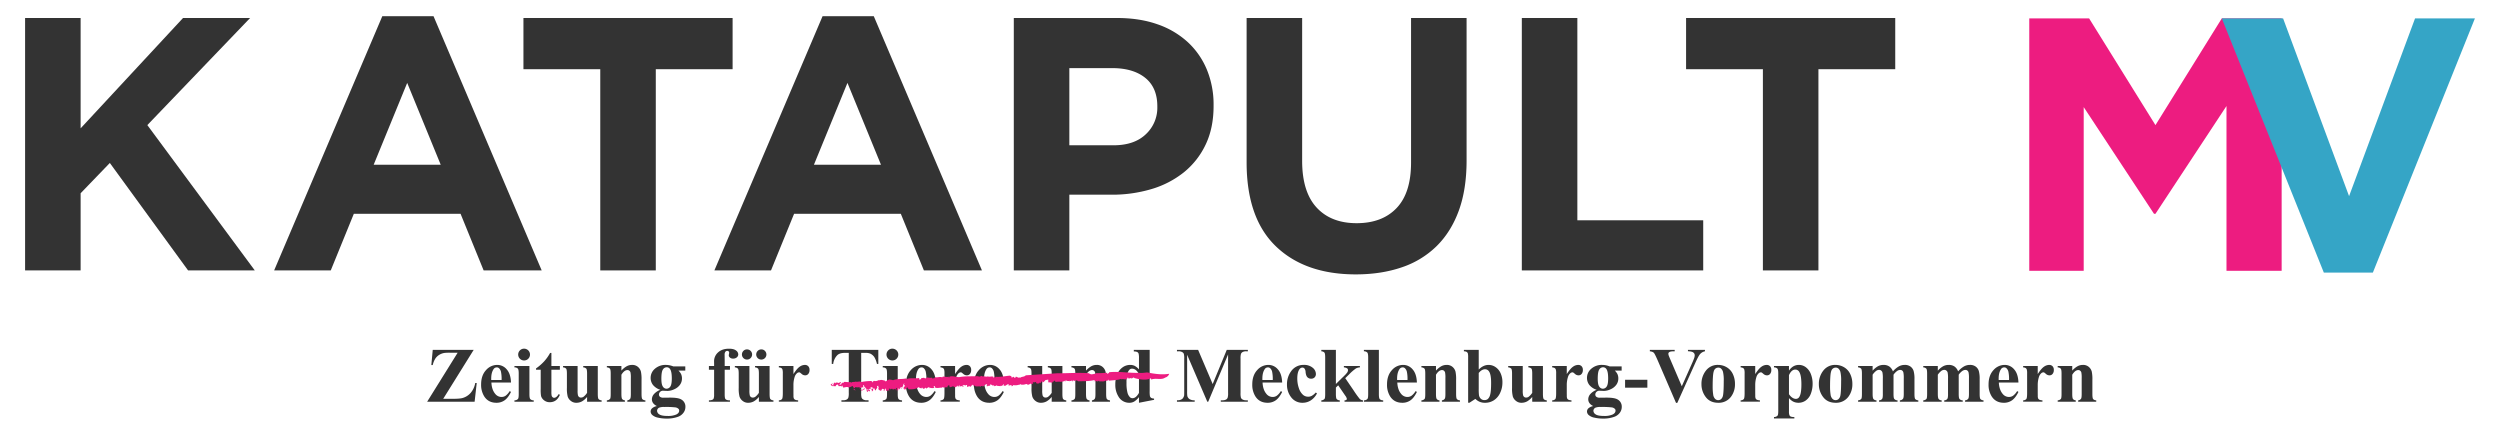
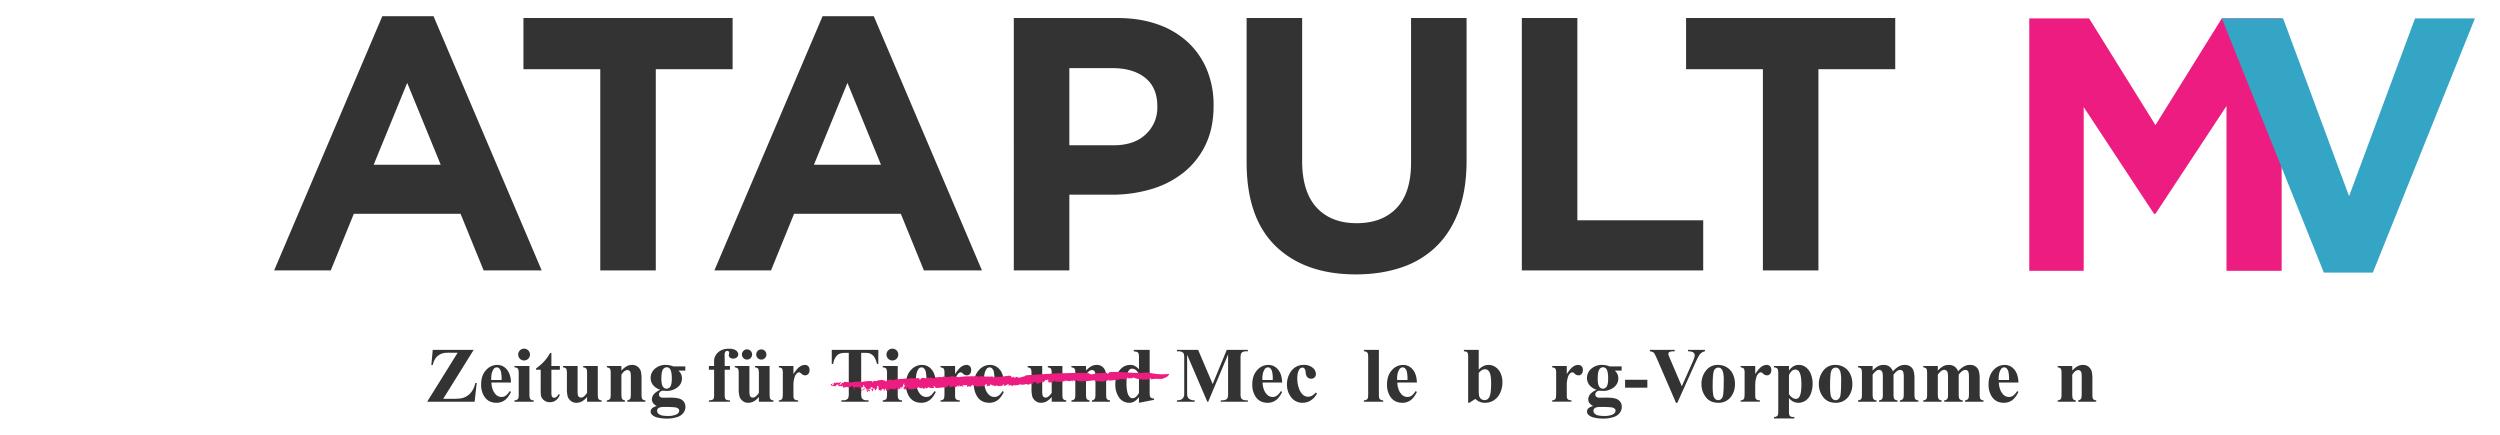
<svg xmlns="http://www.w3.org/2000/svg" xmlns:ns1="http://sodipodi.sourceforge.net/DTD/sodipodi-0.dtd" xmlns:ns2="http://www.inkscape.org/namespaces/inkscape" viewBox="0 0 2300 400" version="1.1" id="svg785" ns1:docname="katapult-mv-logo-dark.svg" width="2300" height="400" ns2:version="1.2.1 (9c6d41e410, 2022-07-14)">
  <defs id="defs789" />
  <ns1:namedview id="namedview787" pagecolor="#ffffff" bordercolor="#999999" borderopacity="1" ns2:showpageshadow="0" ns2:pageopacity="0" ns2:pagecheckerboard="0" ns2:deskcolor="#d1d1d1" showgrid="false" ns2:zoom="0.47403467" ns2:cx="1210.8819" ns2:cy="-153.99718" ns2:window-width="1920" ns2:window-height="1001" ns2:window-x="1912" ns2:window-y="-8" ns2:window-maximized="1" ns2:current-layer="svg785" />
-   <polygon points="786.606,95.147 692.06,193.678 790.916,327.378 729.543,327.378 657.551,228.512 630.677,256.376 630.677,327.378 579.586,327.378 579.586,95.147 630.677,95.147 630.677,196.66 724.898,95.147 " fill="#333333" id="polygon255" transform="translate(-556.503,-78.592)" />
  <path d="m 351.727,14.891 h 47.111 l 99.529,233.9 h -53.418 l -21.23,-52.1 h -98.2 l -21.232,52.1 h -52.09 z m 53.746,136.693 -30.854,-75.324 -30.854,75.324 z" fill="#333333" id="path257" />
  <polygon points="1230.497,142.258 1159.833,142.258 1159.833,327.378 1108.746,327.378 1108.746,142.258 1038.072,142.258 1038.072,95.147 1230.497,95.147 " fill="#333333" id="polygon259" transform="translate(-556.503,-78.592)" />
  <path d="m 756.769,14.891 h 47.108 l 99.525,233.9 h -53.414 l -21.233,-52.1 h -98.195 l -21.239,52.1 h -52.083 z m 53.74,136.693 -30.852,-75.324 -30.849,75.324 z" fill="#333333" id="path261" />
  <path d="m 932.697,16.555 h 94.882 q 20.909,0 37.324,5.8 a 79.135,79.135 0 0 1 27.871,16.426 71.85,71.85 0 0 1 17.588,25.388 84.375,84.375 0 0 1 6.135,32.672 v 0.658 q 0,20.243 -7.3,35.5 a 72.557,72.557 0 0 1 -20.075,25.556 87.085,87.085 0 0 1 -29.855,15.42 126.5,126.5 0 0 1 -36.659,5.148 h -38.817 v 69.666 h -51.094 z m 91.566,117.112 q 19.241,0 29.861,-10.129 a 33.207,33.207 0 0 0 10.617,-25.045 v -0.658 q 0,-17.262 -11.114,-26.208 -11.114,-8.946 -30.357,-8.961 h -39.479 v 71 z" fill="#333333" id="path263" />
  <path d="m 1247.405,252.438 q -46.777,0 -73.645,-25.878 -26.868,-25.878 -26.875,-77.3 v -132.705 h 51.091 v 131.384 q 0,28.531 13.272,42.956 13.272,14.425 36.823,14.438 23.554,0 36.823,-13.948 13.267,-13.917 13.28,-41.8 v -133.03 h 51.087 v 131.042 q 0,26.549 -7.135,46.123 -7.135,19.574 -20.4,32.672 a 83.523,83.523 0 0 1 -32.184,19.575 q -18.908,6.456 -42.133,6.471" fill="#333333" id="path265" />
  <polygon points="2123.459,327.378 1956.582,327.378 1956.582,95.147 2007.67,95.147 2007.67,281.261 2123.459,281.261 " fill="#333333" id="polygon267" transform="translate(-556.503,-78.592)" />
  <polygon points="2300.121,142.258 2229.455,142.258 2229.455,327.378 2178.367,327.378 2178.367,142.258 2107.698,142.258 2107.698,95.147 2300.121,95.147 " fill="#333333" id="polygon269" transform="translate(-556.503,-78.592)" />
  <path d="m 1866.922,16.931 h 55.064 l 61.035,98.187 61.035,-98.187 h 55.064 v 232.2 h -50.752 v -151.594 l -65.347,99.182 h -1.325 l -64.683,-98.187 v 150.6 h -50.089 z" fill="#ed1c80" id="path271" />
  <path d="m 2044.062,16.931 h 56.391 l 60.7,163.534 60.7,-163.534 h 55.065 l -93.874,233.856 h -45.114 z" fill="#35a5c6" id="path273" />
  <path d="m 435.776,321.898 -28.02,45 h 9.071 q 6.433,0 9,-0.809 a 15.541,15.541 0 0 0 7.207,-4.658 19.1,19.1 0 0 0 4.183,-9.088 h 1.371 l -1.933,17.227 h -43.664 l 28.054,-45.071 h -7.066 a 36.761,36.761 0 0 0 -5.414,0.246 13.185,13.185 0 0 0 -4.623,1.811 11.311,11.311 0 0 0 -3.586,3.6 18.6,18.6 0 0 0 -2.233,5.7 h -1.3 l 1.3,-13.957 z" fill="#333333" id="path275" />
  <path d="m 470.123,351.956 h -18.035 q 0.317,6.54 3.481,10.336 a 7.351,7.351 0 0 0 5.836,2.918 6.634,6.634 0 0 0 3.832,-1.178 14.883,14.883 0 0 0 3.691,-4.236 l 1.195,0.774 q -2.671,5.448 -5.906,7.716 a 12.718,12.718 0 0 1 -7.488,2.268 q -7.312,0 -11.074,-5.625 a 19.842,19.842 0 0 1 -3.024,-11.25 q 0,-8.226 4.448,-13.1 a 13.7,13.7 0 0 1 10.423,-4.869 11.291,11.291 0 0 1 8.666,4.1 q 3.673,4.098 3.955,12.146 z m -8.648,-2.355 a 32.478,32.478 0 0 0 -0.615,-7.77 6.372,6.372 0 0 0 -1.916,-3.2 2.922,2.922 0 0 0 -1.969,-0.633 3.456,3.456 0 0 0 -2.988,1.793 q -2.076,3.129 -2.074,8.578 v 1.231 z" fill="#333333" id="path277" />
  <path d="m 487.069,336.698 v 26.051 q 0,3.481 0.808,4.447 a 4.387,4.387 0 0 0 3.164,1.108 v 1.266 h -17.753 v -1.262 a 4.288,4.288 0 0 0 3.234,-1.266 q 0.7,-0.808 0.7,-4.289 v -19.199 q 0,-3.48 -0.809,-4.447 a 4.332,4.332 0 0 0 -3.128,-1.108 v -1.3 z m -4.922,-15.925 a 5.43,5.43 0 1 1 -3.832,1.6 5.233,5.233 0 0 1 3.832,-1.6 z" fill="#333333" id="path279" />
-   <path d="m 507.284,324.675 v 12.023 h 7.8 v 3.481 h -7.8 v 20.285 a 15.531,15.531 0 0 0 0.263,3.674 2.655,2.655 0 0 0 0.932,1.336 2.088,2.088 0 0 0 1.23,0.51 q 2.286,0 4.325,-3.481 l 1.054,0.774 q -2.847,6.75 -9.246,6.75 a 8.172,8.172 0 0 1 -5.291,-1.741 7.691,7.691 0 0 1 -2.76,-3.884 33.223,33.223 0 0 1 -0.351,-6.469 v -17.754 h -4.289 v -1.231 a 45.31,45.31 0 0 0 7.541,-6.574 40.005,40.005 0 0 0 5.431,-7.7 z" fill="#333333" id="path281" />
+   <path d="m 507.284,324.675 v 12.023 h 7.8 v 3.481 h -7.8 v 20.285 a 15.531,15.531 0 0 0 0.263,3.674 2.655,2.655 0 0 0 0.932,1.336 2.088,2.088 0 0 0 1.23,0.51 q 2.286,0 4.325,-3.481 l 1.054,0.774 q -2.847,6.75 -9.246,6.75 a 8.172,8.172 0 0 1 -5.291,-1.741 7.691,7.691 0 0 1 -2.76,-3.884 33.223,33.223 0 0 1 -0.351,-6.469 v -17.754 h -4.289 v -1.231 a 45.31,45.31 0 0 0 7.541,-6.574 40.005,40.005 0 0 0 5.431,-7.7 " fill="#333333" id="path281" />
  <path d="m 549.963,336.698 v 25.735 q 0,3.762 0.7,4.693 a 4.046,4.046 0 0 0 2.848,1.178 v 1.266 h -13.394 v -4.395 a 16.958,16.958 0 0 1 -4.711,4.1 10.851,10.851 0 0 1 -5.274,1.283 7.756,7.756 0 0 1 -4.939,-1.705 8.332,8.332 0 0 1 -2.9,-3.99 29.449,29.449 0 0 1 -0.738,-7.981 v -13.047 q 0,-3.726 -0.685,-4.64 a 4.177,4.177 0 0 0 -2.866,-1.2 v -1.3 h 13.393 v 22.465 a 18.6,18.6 0 0 0 0.334,4.535 3,3 0 0 0 1.054,1.547 2.752,2.752 0 0 0 1.67,0.528 4.087,4.087 0 0 0 2.286,-0.668 14.535,14.535 0 0 0 3.375,-3.692 v -17.575 q 0,-3.726 -0.686,-4.64 a 4.172,4.172 0 0 0 -2.865,-1.2 v -1.3 z" fill="#333333" id="path283" />
  <path d="m 571.69,336.698 v 4.254 a 19.327,19.327 0 0 1 4.851,-3.99 10.379,10.379 0 0 1 4.993,-1.248 7.963,7.963 0 0 1 5.308,1.775 8.522,8.522 0 0 1 2.813,4.413 34.088,34.088 0 0 1 0.562,7.7 v 12.8 q 0,3.8 0.686,4.728 a 4.018,4.018 0 0 0 2.865,1.178 v 1.266 h -16.629 v -1.266 a 3.478,3.478 0 0 0 2.672,-1.547 q 0.561,-0.879 0.562,-4.359 v -14.629 a 23.927,23.927 0 0 0 -0.316,-5.1 3.12,3.12 0 0 0 -1.072,-1.635 2.687,2.687 0 0 0 -1.67,-0.58 q -3.024,0 -5.625,4.324 v 17.616 q 0,3.692 0.685,4.675 a 3.5,3.5 0 0 0 2.549,1.231 v 1.266 h -16.627 v -1.262 a 4.084,4.084 0 0 0 2.953,-1.336 q 0.6,-0.774 0.6,-4.57 v -18.567 q 0,-3.726 -0.685,-4.64 a 4.174,4.174 0 0 0 -2.866,-1.2 v -1.3 z" fill="#333333" id="path285" />
  <path d="m 619.397,337.085 h 11.074 v 3.867 h -6.293 a 11.975,11.975 0 0 1 2.391,3.129 9.687,9.687 0 0 1 0.844,3.973 9.836,9.836 0 0 1 -1.952,6.1 12.942,12.942 0 0 1 -5.308,4.042 15.246,15.246 0 0 1 -5.959,1.459 q -0.211,0 -4.219,-0.175 a 3.666,3.666 0 0 0 -2.654,1.037 3.323,3.323 0 0 0 -1.073,2.478 2.584,2.584 0 0 0 0.967,2.075 4.9,4.9 0 0 0 3.147,0.808 l 6.082,-0.07 q 7.383,0 10.16,1.617 a 7.433,7.433 0 0 1 3.973,6.926 8.848,8.848 0 0 1 -1.829,5.431 10.71,10.71 0 0 1 -4.816,3.6 29.3,29.3 0 0 1 -10.441,1.723 35.3,35.3 0 0 1 -8.086,-0.862 11.262,11.262 0 0 1 -5.239,-2.39 4.48,4.48 0 0 1 -1.582,-3.217 4.119,4.119 0 0 1 1.213,-2.9 9.782,9.782 0 0 1 4.518,-2.162 q -4.571,-2.25 -4.57,-6.257 a 7.387,7.387 0 0 1 1.863,-4.711 14.848,14.848 0 0 1 5.906,-3.973 14.446,14.446 0 0 1 -6.82,-4.535 10.548,10.548 0 0 1 -2.11,-6.5 10.879,10.879 0 0 1 3.938,-8.35 14.585,14.585 0 0 1 10.125,-3.533 18.363,18.363 0 0 1 6.75,1.37 z m -8.156,37.336 a 12.12,12.12 0 0 0 -4.746,0.6 3.293,3.293 0 0 0 -2,2.953 4.059,4.059 0 0 0 2.074,3.252 q 2.074,1.458 7.805,1.459 a 18.549,18.549 0 0 0 7.681,-1.3 q 2.794,-1.3 2.795,-3.656 a 2.156,2.156 0 0 0 -0.527,-1.477 5.083,5.083 0 0 0 -2.865,-1.441 75.174,75.174 0 0 0 -10.217,-0.39 z m 2.074,-36.527 a 4.1,4.1 0 0 0 -3.445,2.056 q -1.407,2.057 -1.407,8.526 0,5.238 1.389,7.189 a 3.993,3.993 0 0 0 3.287,1.951 4.209,4.209 0 0 0 3.516,-1.933 q 1.406,-1.933 1.406,-7.524 0,-6.293 -1.582,-8.578 a 3.591,3.591 0 0 0 -3.164,-1.687 z" fill="#333333" id="path287" />
  <path d="m 666.717,340.144 v 22.816 q 0,3.3 0.7,4.149 1.125,1.3 4.149,1.195 v 1.266 h -19.369 v -1.262 a 7.753,7.753 0 0 0 3.146,-0.51 2.593,2.593 0 0 0 1.283,-1.318 11.079,11.079 0 0 0 0.352,-3.516 v -22.82 h -4.781 v -3.446 h 4.781 v -2.425 l -0.035,-1.653 a 10.931,10.931 0 0 1 3.709,-8.437 q 3.708,-3.375 10.037,-3.375 4.324,0 6.416,1.617 a 4.561,4.561 0 0 1 2.092,3.586 3.563,3.563 0 0 1 -1.3,2.742 4.98,4.98 0 0 1 -3.445,1.16 4.219,4.219 0 0 1 -2.9,-0.949 2.784,2.784 0 0 1 -1.072,-2.109 7.949,7.949 0 0 1 0.211,-1.3 4.969,4.969 0 0 0 0.14,-1.125 1.339,1.339 0 0 0 -0.421,-1.09 1.933,1.933 0 0 0 -1.371,-0.527 2.114,2.114 0 0 0 -1.706,0.843 4.292,4.292 0 0 0 -0.685,2.708 l 0.07,6.152 v 4.183 h 4.852 v 3.446 z" fill="#333333" id="path289" />
  <path d="m 708.026,336.698 v 25.735 q 0,3.762 0.7,4.693 a 4.046,4.046 0 0 0 2.848,1.178 v 1.266 h -13.395 v -4.395 a 16.93,16.93 0 0 1 -4.711,4.1 10.844,10.844 0 0 1 -5.273,1.283 7.759,7.759 0 0 1 -4.94,-1.705 8.33,8.33 0 0 1 -2.9,-3.99 29.449,29.449 0 0 1 -0.738,-7.981 v -13.047 q 0,-3.726 -0.686,-4.64 a 4.172,4.172 0 0 0 -2.865,-1.2 v -1.3 h 13.394 v 22.465 a 18.6,18.6 0 0 0 0.334,4.535 3.006,3.006 0 0 0 1.055,1.547 2.749,2.749 0 0 0 1.67,0.528 4.081,4.081 0 0 0 2.285,-0.668 14.535,14.535 0 0 0 3.375,-3.692 v -17.575 q 0,-3.726 -0.685,-4.64 a 4.177,4.177 0 0 0 -2.866,-1.2 v -1.3 z m -20.778,-15.257 a 4.681,4.681 0 1 1 -3.3,1.371 4.489,4.489 0 0 1 3.3,-1.371 z m 13.149,0 a 4.487,4.487 0 0 1 3.322,1.371 4.69,4.69 0 1 1 -3.322,-1.371 z" fill="#333333" id="path291" />
  <path d="m 729.963,336.698 v 7.454 q 3.27,-5.1 5.731,-6.768 a 8.492,8.492 0 0 1 4.746,-1.67 4.182,4.182 0 0 1 3.146,1.213 4.715,4.715 0 0 1 1.178,3.428 5.363,5.363 0 0 1 -1.142,3.656 3.549,3.549 0 0 1 -2.76,1.3 4.763,4.763 0 0 1 -3.235,-1.2 20.015,20.015 0 0 0 -1.617,-1.336 1.545,1.545 0 0 0 -0.808,-0.21 2.948,2.948 0 0 0 -1.934,0.773 7.3,7.3 0 0 0 -2.18,3.41 23.908,23.908 0 0 0 -1.125,7.524 v 7.558 l 0.035,1.969 a 8.05,8.05 0 0 0 0.247,2.566 2.793,2.793 0 0 0 1.248,1.389 7.224,7.224 0 0 0 2.795,0.545 v 1.266 h -17.754 v -1.257 a 3.88,3.88 0 0 0 2.9,-1.178 q 0.756,-1 0.756,-5.291 v -18.18 a 13.653,13.653 0 0 0 -0.281,-3.586 2.834,2.834 0 0 0 -1.02,-1.441 5.414,5.414 0 0 0 -2.355,-0.633 v -1.3 z" fill="#333333" id="path293" />
  <path d="m 808.052,321.898 v 12.9 h -1.266 a 20.368,20.368 0 0 0 -2.5,-6.416 9.6,9.6 0 0 0 -3.762,-3.111 12.041,12.041 0 0 0 -4.676,-0.633 h -3.55 v 36.773 a 15.015,15.015 0 0 0 0.4,4.571 3.619,3.619 0 0 0 1.582,1.6 6.4,6.4 0 0 0 3.217,0.686 h 1.582 v 1.3 h -24.961 v -1.3 h 1.582 a 6.584,6.584 0 0 0 3.34,-0.739 3.358,3.358 0 0 0 1.441,-1.687 14.477,14.477 0 0 0 0.387,-4.43 v -36.772 h -3.445 q -4.818,0 -7,2.039 a 13.478,13.478 0 0 0 -3.868,8.121 h -1.336 v -12.9 z" fill="#333333" id="path295" />
  <path d="m 825.911,336.698 v 26.051 q 0,3.481 0.809,4.447 a 4.385,4.385 0 0 0 3.164,1.108 v 1.266 h -17.754 v -1.262 a 4.288,4.288 0 0 0 3.234,-1.266 q 0.7,-0.808 0.7,-4.289 v -19.199 q 0,-3.48 -0.808,-4.447 a 4.335,4.335 0 0 0 -3.129,-1.108 v -1.3 z m -4.922,-15.925 a 5.43,5.43 0 1 1 -3.832,1.6 5.23,5.23 0 0 1 3.832,-1.6 z" fill="#333333" id="path297" />
  <path d="m 860.927,351.956 h -18.03 q 0.315,6.54 3.48,10.336 a 7.352,7.352 0 0 0 5.836,2.918 6.632,6.632 0 0 0 3.832,-1.178 14.883,14.883 0 0 0 3.691,-4.236 l 1.2,0.774 q -2.673,5.448 -5.907,7.716 a 12.713,12.713 0 0 1 -7.488,2.268 q -7.312,0 -11.074,-5.625 a 19.842,19.842 0 0 1 -3.023,-11.25 q 0,-8.226 4.447,-13.1 a 13.7,13.7 0 0 1 10.424,-4.869 11.294,11.294 0 0 1 8.666,4.1 q 3.663,4.098 3.946,12.146 z m -8.649,-2.355 a 32.424,32.424 0 0 0 -0.615,-7.77 6.365,6.365 0 0 0 -1.916,-3.2 2.92,2.92 0 0 0 -1.969,-0.633 3.456,3.456 0 0 0 -2.988,1.793 q -2.074,3.129 -2.074,8.578 v 1.231 z" fill="#333333" id="path299" />
  <path d="m 878.681,336.698 v 7.454 q 3.269,-5.1 5.73,-6.768 a 8.492,8.492 0 0 1 4.746,-1.67 4.185,4.185 0 0 1 3.147,1.213 4.718,4.718 0 0 1 1.177,3.428 5.363,5.363 0 0 1 -1.142,3.656 3.548,3.548 0 0 1 -2.76,1.3 4.761,4.761 0 0 1 -3.234,-1.2 19.935,19.935 0 0 0 -1.618,-1.336 1.545,1.545 0 0 0 -0.808,-0.21 2.952,2.952 0 0 0 -1.934,0.773 7.293,7.293 0 0 0 -2.179,3.41 23.88,23.88 0 0 0 -1.125,7.524 v 7.558 l 0.035,1.969 a 8.092,8.092 0 0 0 0.246,2.566 2.793,2.793 0 0 0 1.248,1.389 7.224,7.224 0 0 0 2.8,0.545 v 1.266 h -17.754 v -1.257 a 3.88,3.88 0 0 0 2.9,-1.178 q 0.756,-1 0.756,-5.291 v -18.18 a 13.653,13.653 0 0 0 -0.281,-3.586 2.828,2.828 0 0 0 -1.02,-1.441 5.414,5.414 0 0 0 -2.355,-0.633 v -1.3 z" fill="#333333" id="path301" />
  <path d="m 923.545,351.956 h -18.035 q 0.316,6.54 3.48,10.336 a 7.352,7.352 0 0 0 5.836,2.918 6.632,6.632 0 0 0 3.832,-1.178 14.884,14.884 0 0 0 3.692,-4.236 l 1.195,0.774 q -2.671,5.448 -5.906,7.716 a 12.719,12.719 0 0 1 -7.489,2.268 q -7.312,0 -11.074,-5.625 a 19.842,19.842 0 0 1 -3.023,-11.25 q 0,-8.226 4.447,-13.1 a 13.7,13.7 0 0 1 10.424,-4.869 11.292,11.292 0 0 1 8.666,4.1 q 3.673,4.098 3.955,12.146 z m -8.649,-2.355 a 32.424,32.424 0 0 0 -0.615,-7.77 6.365,6.365 0 0 0 -1.916,-3.2 2.92,2.92 0 0 0 -1.969,-0.633 3.458,3.458 0 0 0 -2.988,1.793 q -2.075,3.129 -2.074,8.578 v 1.231 z" fill="#333333" id="path303" />
  <path d="m 977.404,336.698 v 25.735 q 0,3.762 0.7,4.693 a 4.046,4.046 0 0 0 2.848,1.178 v 1.266 h -13.395 v -4.395 a 16.941,16.941 0 0 1 -4.71,4.1 10.851,10.851 0 0 1 -5.274,1.283 7.756,7.756 0 0 1 -4.939,-1.705 8.325,8.325 0 0 1 -2.9,-3.99 29.449,29.449 0 0 1 -0.738,-7.981 v -13.047 q 0,-3.726 -0.686,-4.64 a 4.172,4.172 0 0 0 -2.865,-1.2 v -1.3 h 13.395 v 22.465 a 18.6,18.6 0 0 0 0.334,4.535 3,3 0 0 0 1.054,1.547 2.752,2.752 0 0 0 1.67,0.528 4.081,4.081 0 0 0 2.285,-0.668 14.535,14.535 0 0 0 3.375,-3.692 v -17.575 q 0,-3.726 -0.685,-4.64 a 4.172,4.172 0 0 0 -2.865,-1.2 v -1.3 z" fill="#333333" id="path305" />
  <path d="m 999.131,336.698 v 4.254 a 19.309,19.309 0 0 1 4.851,-3.99 10.379,10.379 0 0 1 4.993,-1.248 7.963,7.963 0 0 1 5.308,1.775 8.522,8.522 0 0 1 2.813,4.413 34.088,34.088 0 0 1 0.562,7.7 v 12.8 q 0,3.8 0.686,4.728 a 4.018,4.018 0 0 0 2.865,1.178 v 1.266 h -16.629 v -1.266 a 3.478,3.478 0 0 0 2.672,-1.547 q 0.561,-0.879 0.562,-4.359 v -14.629 a 23.927,23.927 0 0 0 -0.316,-5.1 3.12,3.12 0 0 0 -1.072,-1.635 2.687,2.687 0 0 0 -1.67,-0.58 q -3.024,0 -5.625,4.324 v 17.616 q 0,3.692 0.685,4.675 a 3.493,3.493 0 0 0 2.549,1.231 v 1.266 h -16.629 v -1.262 a 4.086,4.086 0 0 0 2.953,-1.336 q 0.6,-0.774 0.6,-4.57 v -18.567 q 0,-3.726 -0.686,-4.64 a 4.172,4.172 0 0 0 -2.865,-1.2 v -1.3 z" fill="#333333" id="path307" />
  <path d="m 1057.697,321.898 v 37.828 a 25.554,25.554 0 0 0 0.211,4.535 2.84,2.84 0 0 0 1.072,1.723 5.7,5.7 0 0 0 2.76,0.7 v 1.16 l -13.887,2.707 v -5.2 a 17.264,17.264 0 0 1 -4.447,4.113 8.889,8.889 0 0 1 -4.412,1.09 11.313,11.313 0 0 1 -9.949,-5.625 20.238,20.238 0 0 1 -2.953,-11.215 23.609,23.609 0 0 1 1.828,-9.51 14.235,14.235 0 0 1 5.01,-6.345 12,12 0 0 1 6.837,-2.145 9.24,9.24 0 0 1 4.184,0.914 14.07,14.07 0 0 1 3.9,3.2 v -9.914 a 17.731,17.731 0 0 0 -0.316,-4.535 3.015,3.015 0 0 0 -1.266,-1.512 6.95,6.95 0 0 0 -3.164,-0.492 v -1.477 z m -9.844,22.289 q -2.6,-4.992 -6.363,-4.992 a 3.233,3.233 0 0 0 -2.144,0.7 7.884,7.884 0 0 0 -2.127,3.832 31.4,31.4 0 0 0 -0.827,8.4 34.041,34.041 0 0 0 0.914,9.211 8.947,8.947 0 0 0 2.5,4.324 3.37,3.37 0 0 0 2.214,0.668 q 3.093,0 5.836,-4.851 z" fill="#333333" id="path309" />
  <path d="m 1115.674,353.327 12.937,-31.429 h 19.407 v 1.3 h -1.547 a 6.671,6.671 0 0 0 -3.375,0.739 3.437,3.437 0 0 0 -1.407,1.652 14.34,14.34 0 0 0 -0.386,4.4 v 31.429 a 15.722,15.722 0 0 0 0.386,4.571 3.512,3.512 0 0 0 1.582,1.6 6.422,6.422 0 0 0 3.2,0.686 h 1.547 v 1.3 h -24.891 v -1.3 h 1.547 a 6.665,6.665 0 0 0 3.375,-0.739 3.423,3.423 0 0 0 1.406,-1.687 14.477,14.477 0 0 0 0.387,-4.43 v -35.338 l -18.282,43.489 h -0.843 l -18.563,-43.172 v 33.574 a 29.5,29.5 0 0 0 0.176,4.324 5.008,5.008 0 0 0 1.986,2.865 8.257,8.257 0 0 0 4.8,1.108 v 1.3 h -16.312 v -1.3 h 0.492 a 7.476,7.476 0 0 0 2.953,-0.51 4.754,4.754 0 0 0 2.074,-1.459 6.71,6.71 0 0 0 1.09,-2.566 q 0.071,-0.387 0.07,-3.586 v -30.164 a 15.323,15.323 0 0 0 -0.386,-4.518 3.541,3.541 0 0 0 -1.582,-1.582 6.422,6.422 0 0 0 -3.2,-0.686 h -1.511 v -1.3 h 19.476 z" fill="#333333" id="path311" />
  <path d="m 1179.588,351.956 h -18.035 q 0.316,6.54 3.48,10.336 a 7.352,7.352 0 0 0 5.836,2.918 6.632,6.632 0 0 0 3.832,-1.178 14.869,14.869 0 0 0 3.692,-4.236 l 1.195,0.774 q -2.671,5.448 -5.906,7.716 a 12.719,12.719 0 0 1 -7.489,2.268 q -7.312,0 -11.074,-5.625 a 19.842,19.842 0 0 1 -3.023,-11.25 q 0,-8.226 4.447,-13.1 a 13.7,13.7 0 0 1 10.424,-4.869 11.291,11.291 0 0 1 8.666,4.1 q 3.674,4.098 3.955,12.146 z m -8.649,-2.355 a 32.424,32.424 0 0 0 -0.615,-7.77 6.365,6.365 0 0 0 -1.916,-3.2 2.92,2.92 0 0 0 -1.969,-0.633 3.458,3.458 0 0 0 -2.988,1.793 q -2.074,3.129 -2.074,8.578 v 1.231 z" fill="#333333" id="path313" />
  <path d="m 1210.524,361.097 1.09,0.844 a 16.4,16.4 0 0 1 -5.783,6.486 13.841,13.841 0 0 1 -7.365,2.127 12.741,12.741 0 0 1 -10.512,-4.957 18.57,18.57 0 0 1 -3.937,-11.918 20.018,20.018 0 0 1 3.585,-11.813 13.783,13.783 0 0 1 11.918,-6.152 12.07,12.07 0 0 1 8.1,2.566 7.463,7.463 0 0 1 3.006,5.731 4.291,4.291 0 0 1 -1.213,3.2 4.337,4.337 0 0 1 -3.182,1.195 4.611,4.611 0 0 1 -3.427,-1.371 q -1.354,-1.371 -1.67,-4.886 a 5.366,5.366 0 0 0 -1.02,-3.094 2.5,2.5 0 0 0 -1.9,-0.879 3.44,3.44 0 0 0 -2.883,1.793 q -1.828,2.708 -1.828,8.3 a 26.784,26.784 0 0 0 1.476,8.877 13.648,13.648 0 0 0 4.043,6.31 7.2,7.2 0 0 0 4.571,1.512 6.948,6.948 0 0 0 3.269,-0.809 15.039,15.039 0 0 0 3.662,-3.062 z" fill="#333333" id="path315" />
-   <path d="m 1229.017,321.898 v 31.359 l 7.628,-7.488 a 18.975,18.975 0 0 0 2.936,-3.305 3.979,3.979 0 0 0 0.58,-1.969 1.966,1.966 0 0 0 -0.773,-1.582 6.362,6.362 0 0 0 -3.024,-0.914 v -1.3 h 14.732 v 1.3 a 8.233,8.233 0 0 0 -3.692,1 42.735,42.735 0 0 0 -6.187,5.4 l -3.586,3.515 7.734,11.321 a 88.1,88.1 0 0 0 5.555,7.734 4.628,4.628 0 0 0 3.023,1.336 v 1.266 h -16.98 v -1.263 a 2.557,2.557 0 0 0 1.635,-0.422 1.2,1.2 0 0 0 0.509,-0.914 7.24,7.24 0 0 0 -1.476,-2.988 l -6.5,-9.528 -2.109,2.075 v 5.906 q 0,3.762 0.7,4.693 a 4.091,4.091 0 0 0 2.882,1.178 v 1.266 h -16.98 v -1.266 a 4.086,4.086 0 0 0 2.953,-1.336 q 0.6,-0.774 0.6,-4.535 v -33.4 q 0,-3.726 -0.686,-4.64 a 4.172,4.172 0 0 0 -2.865,-1.2 v -1.3 z" fill="#333333" id="path317" />
  <path d="m 1268.568,321.898 v 40.851 q 0,3.481 0.809,4.447 a 4.387,4.387 0 0 0 3.164,1.108 v 1.266 h -17.754 v -1.262 a 4.288,4.288 0 0 0 3.234,-1.266 q 0.7,-0.808 0.7,-4.289 v -34.035 q 0,-3.446 -0.809,-4.412 a 4.333,4.333 0 0 0 -3.129,-1.108 v -1.3 z" fill="#333333" id="path319" />
  <path d="m 1303.549,351.956 h -18.035 q 0.317,6.54 3.48,10.336 a 7.352,7.352 0 0 0 5.836,2.918 6.632,6.632 0 0 0 3.832,-1.178 14.868,14.868 0 0 0 3.691,-4.236 l 1.2,0.774 q -2.671,5.448 -5.906,7.716 a 12.719,12.719 0 0 1 -7.489,2.268 q -7.312,0 -11.074,-5.625 a 19.842,19.842 0 0 1 -3.023,-11.25 q 0,-8.226 4.447,-13.1 a 13.7,13.7 0 0 1 10.424,-4.869 11.292,11.292 0 0 1 8.666,4.1 q 3.67,4.098 3.951,12.146 z m -8.649,-2.355 a 32.424,32.424 0 0 0 -0.615,-7.77 6.365,6.365 0 0 0 -1.916,-3.2 2.92,2.92 0 0 0 -1.969,-0.633 3.457,3.457 0 0 0 -2.988,1.793 q -2.075,3.129 -2.074,8.578 v 1.231 z" fill="#333333" id="path321" />
-   <path d="m 1321.097,336.698 v 4.254 a 19.309,19.309 0 0 1 4.851,-3.99 10.378,10.378 0 0 1 4.992,-1.248 7.964,7.964 0 0 1 5.309,1.775 8.515,8.515 0 0 1 2.813,4.413 34.027,34.027 0 0 1 0.562,7.7 v 12.8 q 0,3.8 0.686,4.728 a 4.021,4.021 0 0 0 2.865,1.178 v 1.266 h -16.629 v -1.266 a 3.476,3.476 0 0 0 2.672,-1.547 q 0.563,-0.879 0.562,-4.359 v -14.629 a 23.927,23.927 0 0 0 -0.316,-5.1 3.12,3.12 0 0 0 -1.072,-1.635 2.685,2.685 0 0 0 -1.67,-0.58 q -3.024,0 -5.625,4.324 v 17.616 q 0,3.692 0.685,4.675 a 3.5,3.5 0 0 0 2.549,1.231 v 1.266 h -16.634 v -1.262 a 4.086,4.086 0 0 0 2.953,-1.336 q 0.6,-0.774 0.6,-4.57 v -18.567 q 0,-3.726 -0.686,-4.64 a 4.172,4.172 0 0 0 -2.865,-1.2 v -1.3 z" fill="#333333" id="path323" />
  <path d="m 1360.431,321.898 v 18.11 q 4.148,-4.289 9.07,-4.289 a 11.3,11.3 0 0 1 6.363,1.986 13.241,13.241 0 0 1 4.676,5.643 19.933,19.933 0 0 1 1.687,8.437 21.985,21.985 0 0 1 -2.144,9.774 16.105,16.105 0 0 1 -5.731,6.7 14.827,14.827 0 0 1 -8.191,2.3 12.5,12.5 0 0 1 -4.746,-0.844 13.263,13.263 0 0 1 -4.078,-2.742 l -5.449,3.551 h -1.2 v -41.8 a 14.228,14.228 0 0 0 -0.246,-3.516 2.736,2.736 0 0 0 -1.107,-1.459 5.462,5.462 0 0 0 -2.549,-0.545 v -1.3 z m 0,21.234 v 14.625 a 45.159,45.159 0 0 0 0.211,5.695 5.863,5.863 0 0 0 1.687,3.358 4.723,4.723 0 0 0 3.41,1.283 4.791,4.791 0 0 0 3.076,-1.02 7.912,7.912 0 0 0 2.145,-4.043 q 0.861,-3.022 0.861,-10.9 0,-7.558 -1.9,-10.371 a 4.244,4.244 0 0 0 -3.692,-2.039 q -3.02,0.002 -5.798,3.412 z" fill="#333333" id="path325" />
-   <path d="m 1419.496,336.698 v 25.735 q 0,3.762 0.7,4.693 a 4.046,4.046 0 0 0 2.848,1.178 v 1.266 h -13.395 v -4.395 a 16.916,16.916 0 0 1 -4.711,4.1 10.844,10.844 0 0 1 -5.273,1.283 7.759,7.759 0 0 1 -4.94,-1.705 8.33,8.33 0 0 1 -2.9,-3.99 29.449,29.449 0 0 1 -0.738,-7.981 v -13.047 q 0,-3.726 -0.686,-4.64 a 4.172,4.172 0 0 0 -2.865,-1.2 v -1.3 h 13.395 v 22.465 a 18.6,18.6 0 0 0 0.334,4.535 3,3 0 0 0 1.054,1.547 2.752,2.752 0 0 0 1.67,0.528 4.079,4.079 0 0 0 2.285,-0.668 14.5,14.5 0 0 0 3.375,-3.692 v -17.575 q 0,-3.726 -0.685,-4.64 a 4.172,4.172 0 0 0 -2.865,-1.2 v -1.3 z" fill="#333333" id="path327" />
  <path d="m 1441.431,336.698 v 7.454 q 3.269,-5.1 5.73,-6.768 a 8.5,8.5 0 0 1 4.746,-1.67 4.185,4.185 0 0 1 3.147,1.213 4.718,4.718 0 0 1 1.177,3.428 5.363,5.363 0 0 1 -1.142,3.656 3.548,3.548 0 0 1 -2.76,1.3 4.763,4.763 0 0 1 -3.234,-1.2 19.743,19.743 0 0 0 -1.618,-1.336 1.542,1.542 0 0 0 -0.808,-0.21 2.952,2.952 0 0 0 -1.934,0.773 7.293,7.293 0 0 0 -2.179,3.41 23.908,23.908 0 0 0 -1.125,7.524 v 7.558 l 0.035,1.969 a 8.092,8.092 0 0 0 0.246,2.566 2.793,2.793 0 0 0 1.248,1.389 7.229,7.229 0 0 0 2.8,0.545 v 1.266 h -17.754 v -1.257 a 3.878,3.878 0 0 0 2.9,-1.178 q 0.756,-1 0.756,-5.291 v -18.18 a 13.653,13.653 0 0 0 -0.281,-3.586 2.822,2.822 0 0 0 -1.02,-1.441 5.414,5.414 0 0 0 -2.355,-0.633 v -1.3 z" fill="#333333" id="path329" />
  <path d="m 1480.841,337.085 h 11.074 v 3.867 h -6.293 a 11.975,11.975 0 0 1 2.391,3.129 9.686,9.686 0 0 1 0.843,3.973 9.835,9.835 0 0 1 -1.951,6.1 12.948,12.948 0 0 1 -5.308,4.042 15.246,15.246 0 0 1 -5.959,1.459 q -0.212,0 -4.219,-0.175 a 3.664,3.664 0 0 0 -2.654,1.037 3.327,3.327 0 0 0 -1.073,2.478 2.587,2.587 0 0 0 0.967,2.075 4.9,4.9 0 0 0 3.147,0.808 l 6.082,-0.07 q 7.382,0 10.16,1.617 a 7.432,7.432 0 0 1 3.972,6.926 8.847,8.847 0 0 1 -1.828,5.431 10.71,10.71 0 0 1 -4.816,3.6 29.3,29.3 0 0 1 -10.442,1.723 35.289,35.289 0 0 1 -8.085,-0.862 11.262,11.262 0 0 1 -5.239,-2.39 4.48,4.48 0 0 1 -1.582,-3.217 4.119,4.119 0 0 1 1.213,-2.9 9.782,9.782 0 0 1 4.518,-2.162 q -4.571,-2.25 -4.571,-6.257 a 7.388,7.388 0 0 1 1.864,-4.711 14.848,14.848 0 0 1 5.906,-3.973 14.446,14.446 0 0 1 -6.82,-4.535 10.542,10.542 0 0 1 -2.11,-6.5 10.879,10.879 0 0 1 3.938,-8.35 14.588,14.588 0 0 1 10.125,-3.533 18.371,18.371 0 0 1 6.75,1.37 z m -8.157,37.336 a 12.126,12.126 0 0 0 -4.746,0.6 3.293,3.293 0 0 0 -2,2.953 4.06,4.06 0 0 0 2.075,3.252 q 2.075,1.458 7.8,1.459 a 18.551,18.551 0 0 0 7.682,-1.3 q 2.795,-1.3 2.8,-3.656 a 2.156,2.156 0 0 0 -0.527,-1.477 5.083,5.083 0 0 0 -2.866,-1.441 75.153,75.153 0 0 0 -10.218,-0.39 z m 2.075,-36.527 a 4.1,4.1 0 0 0 -3.446,2.056 q -1.405,2.057 -1.406,8.526 0,5.238 1.389,7.189 a 3.993,3.993 0 0 0 3.287,1.951 4.209,4.209 0 0 0 3.516,-1.933 q 1.405,-1.933 1.406,-7.524 0,-6.293 -1.582,-8.578 a 3.59,3.59 0 0 0 -3.164,-1.687 z" fill="#333333" id="path331" />
  <path d="m 1515.575,356.667 h -20.5 v -7.277 h 20.5 z" fill="#333333" id="path333" />
  <path d="m 1568.556,321.898 v 1.3 a 7.735,7.735 0 0 0 -4.641,2.778 q -1.476,1.758 -4.395,8.262 l -16.418,36.421 h -1.16 l -16.347,-37.9 q -2.954,-6.855 -3.955,-8.051 -1.001,-1.196 -3.78,-1.512 v -1.3 h 22.852 v 1.3 h -0.774 q -3.093,0 -4.218,0.774 a 1.73,1.73 0 0 0 -0.809,1.547 4.937,4.937 0 0 0 0.281,1.494 q 0.282,0.861 1.9,4.623 l 10.16,23.73 9.422,-21.128 q 1.688,-3.833 2.074,-5.133 a 8,8 0 0 0 0.387,-2.215 3.182,3.182 0 0 0 -0.563,-1.863 3.467,3.467 0 0 0 -1.652,-1.231 11.122,11.122 0 0 0 -4.008,-0.6 v -1.3 z" fill="#333333" id="path335" />
  <path d="m 1580.672,335.714 a 15.233,15.233 0 0 1 7.98,2.215 14.167,14.167 0 0 1 5.608,6.293 20.74,20.74 0 0 1 1.916,8.93 18.9,18.9 0 0 1 -3.551,11.707 14.009,14.009 0 0 1 -11.848,5.695 q -7.418,0 -11.426,-5.2 a 19.213,19.213 0 0 1 -4.007,-12.059 19.466,19.466 0 0 1 4.1,-12.322 13.464,13.464 0 0 1 11.228,-5.259 z m 0.14,2.5 a 4.09,4.09 0 0 0 -3.076,1.354 q -1.282,1.353 -1.687,5.343 -0.405,3.99 -0.4,11.092 a 47.166,47.166 0 0 0 0.493,7.031 6.781,6.781 0 0 0 1.652,3.8 3.92,3.92 0 0 0 2.883,1.3 3.978,3.978 0 0 0 2.636,-0.879 5.9,5.9 0 0 0 1.829,-3.34 q 0.7,-3.339 0.7,-13.5 a 33.4,33.4 0 0 0 -0.668,-8.209 6.282,6.282 0 0 0 -1.969,-3.252 3.687,3.687 0 0 0 -2.393,-0.746 z" fill="#333333" id="path337" />
  <path d="m 1614.809,336.698 v 7.454 q 3.27,-5.1 5.731,-6.768 a 8.5,8.5 0 0 1 4.746,-1.67 4.185,4.185 0 0 1 3.147,1.213 4.718,4.718 0 0 1 1.177,3.428 5.363,5.363 0 0 1 -1.142,3.656 3.548,3.548 0 0 1 -2.76,1.3 4.763,4.763 0 0 1 -3.234,-1.2 20.131,20.131 0 0 0 -1.618,-1.336 1.545,1.545 0 0 0 -0.808,-0.21 2.952,2.952 0 0 0 -1.934,0.773 7.293,7.293 0 0 0 -2.179,3.41 23.908,23.908 0 0 0 -1.126,7.524 v 7.558 l 0.036,1.969 a 8.092,8.092 0 0 0 0.246,2.566 2.793,2.793 0 0 0 1.248,1.389 7.229,7.229 0 0 0 2.8,0.545 v 1.266 h -17.754 v -1.257 a 3.88,3.88 0 0 0 2.9,-1.178 q 0.756,-1 0.756,-5.291 v -18.18 a 13.653,13.653 0 0 0 -0.281,-3.586 2.828,2.828 0 0 0 -1.02,-1.441 5.414,5.414 0 0 0 -2.355,-0.633 v -1.3 z" fill="#333333" id="path339" />
  <path d="m 1645.851,366.23 v 12.234 a 9.743,9.743 0 0 0 0.405,3.445 2.617,2.617 0 0 0 1.248,1.336 8.489,8.489 0 0 0 3.3,0.422 v 1.3 h -18.738 v -1.3 a 4.368,4.368 0 0 0 3.235,-1.23 q 0.7,-0.808 0.7,-4.184 v -34.7 q 0,-3.48 -0.809,-4.447 a 4.333,4.333 0 0 0 -3.129,-1.108 v -1.3 h 13.781 v 4.325 a 12.572,12.572 0 0 1 3.516,-3.657 10.129,10.129 0 0 1 5.59,-1.652 10.559,10.559 0 0 1 6.592,2.285 14.129,14.129 0 0 1 4.517,6.311 23.934,23.934 0 0 1 1.547,8.666 25.077,25.077 0 0 1 -1.6,9.123 13.4,13.4 0 0 1 -4.641,6.293 11.412,11.412 0 0 1 -6.768,2.162 11.039,11.039 0 0 1 -5.062,-1.195 13.336,13.336 0 0 1 -3.684,-3.129 z m 0,-3.551 q 3.024,4.288 6.469,4.289 a 3.612,3.612 0 0 0 3.129,-2 q 1.829,-2.954 1.828,-11.25 0,-8.508 -2,-11.637 a 4.088,4.088 0 0 0 -3.586,-2.074 q -3.55,0 -5.836,5.133 z" fill="#333333" id="path341" />
  <path d="m 1688.672,335.714 a 15.233,15.233 0 0 1 7.98,2.215 14.167,14.167 0 0 1 5.608,6.293 20.74,20.74 0 0 1 1.916,8.93 18.9,18.9 0 0 1 -3.551,11.707 14.009,14.009 0 0 1 -11.848,5.695 q -7.418,0 -11.426,-5.2 a 19.213,19.213 0 0 1 -4.007,-12.059 19.466,19.466 0 0 1 4.1,-12.322 13.464,13.464 0 0 1 11.228,-5.259 z m 0.14,2.5 a 4.09,4.09 0 0 0 -3.076,1.354 q -1.282,1.353 -1.687,5.343 -0.405,3.99 -0.4,11.092 a 47.166,47.166 0 0 0 0.493,7.031 6.781,6.781 0 0 0 1.652,3.8 3.92,3.92 0 0 0 2.883,1.3 3.978,3.978 0 0 0 2.636,-0.879 5.9,5.9 0 0 0 1.829,-3.34 q 0.7,-3.339 0.7,-13.5 a 33.4,33.4 0 0 0 -0.668,-8.209 6.282,6.282 0 0 0 -1.969,-3.252 3.687,3.687 0 0 0 -2.393,-0.746 z" fill="#333333" id="path343" />
  <path d="m 1722.809,336.698 v 4.325 a 18.858,18.858 0 0 1 5.01,-4.131 10.919,10.919 0 0 1 5.045,-1.178 9.136,9.136 0 0 1 5.309,1.477 9.3,9.3 0 0 1 3.3,4.5 20.917,20.917 0 0 1 5.4,-4.571 11.143,11.143 0 0 1 5.4,-1.406 8.648,8.648 0 0 1 5.432,1.565 8.126,8.126 0 0 1 2.813,3.972 26.872,26.872 0 0 1 0.791,7.682 v 13.465 q 0,3.8 0.685,4.711 a 4.176,4.176 0 0 0 2.865,1.195 v 1.266 h -16.98 v -1.262 a 3.772,3.772 0 0 0 2.953,-1.547 q 0.633,-0.95 0.633,-4.359 v -14.137 a 26.179,26.179 0 0 0 -0.352,-5.59 3.333,3.333 0 0 0 -1.107,-1.775 2.832,2.832 0 0 0 -1.776,-0.58 5.25,5.25 0 0 0 -3.058,1.107 14.186,14.186 0 0 0 -3.129,3.322 v 17.649 q 0,3.551 0.6,4.465 a 3.639,3.639 0 0 0 3.093,1.441 v 1.266 h -17.015 v -1.262 a 3.757,3.757 0 0 0 2.162,-0.686 2.949,2.949 0 0 0 1.055,-1.476 16.275,16.275 0 0 0 0.263,-3.744 v -14.137 a 25.661,25.661 0 0 0 -0.351,-5.59 3.433,3.433 0 0 0 -1.178,-1.758 2.865,2.865 0 0 0 -1.775,-0.633 4.679,4.679 0 0 0 -2.567,0.739 14.354,14.354 0 0 0 -3.516,3.726 v 17.649 q 0,3.48 0.686,4.588 a 3.562,3.562 0 0 0 2.865,1.318 v 1.266 h -16.945 v -1.262 a 4.086,4.086 0 0 0 2.953,-1.336 q 0.6,-0.774 0.6,-4.57 v -18.567 q 0,-3.726 -0.686,-4.64 a 4.172,4.172 0 0 0 -2.865,-1.2 v -1.3 z" fill="#333333" id="path345" />
  <path d="m 1782.785,336.698 v 4.325 a 18.858,18.858 0 0 1 5.01,-4.131 10.919,10.919 0 0 1 5.045,-1.178 9.133,9.133 0 0 1 5.308,1.477 9.3,9.3 0 0 1 3.3,4.5 20.917,20.917 0 0 1 5.4,-4.571 11.14,11.14 0 0 1 5.4,-1.406 8.65,8.65 0 0 1 5.432,1.565 8.124,8.124 0 0 1 2.812,3.972 26.872,26.872 0 0 1 0.791,7.682 v 13.465 q 0,3.8 0.686,4.711 a 4.176,4.176 0 0 0 2.865,1.195 v 1.266 h -16.981 v -1.262 a 3.774,3.774 0 0 0 2.954,-1.547 q 0.631,-0.95 0.632,-4.359 v -14.137 a 26.276,26.276 0 0 0 -0.351,-5.59 3.34,3.34 0 0 0 -1.108,-1.775 2.827,2.827 0 0 0 -1.775,-0.58 5.253,5.253 0 0 0 -3.059,1.107 14.163,14.163 0 0 0 -3.128,3.322 v 17.649 q 0,3.551 0.6,4.465 a 3.641,3.641 0 0 0 3.094,1.441 v 1.266 h -17.016 v -1.262 a 3.757,3.757 0 0 0 2.162,-0.686 2.943,2.943 0 0 0 1.055,-1.476 16.2,16.2 0 0 0 0.264,-3.744 v -14.137 a 25.567,25.567 0 0 0 -0.352,-5.59 3.427,3.427 0 0 0 -1.178,-1.758 2.861,2.861 0 0 0 -1.775,-0.633 4.676,4.676 0 0 0 -2.566,0.739 14.321,14.321 0 0 0 -3.516,3.726 v 17.649 q 0,3.48 0.686,4.588 a 3.562,3.562 0 0 0 2.865,1.318 v 1.266 h -16.945 v -1.262 a 4.088,4.088 0 0 0 2.953,-1.336 q 0.6,-0.774 0.6,-4.57 v -18.567 q 0,-3.726 -0.685,-4.64 a 4.172,4.172 0 0 0 -2.865,-1.2 v -1.3 z" fill="#333333" id="path347" />
  <path d="m 1856.966,351.956 h -18.035 q 0.316,6.54 3.48,10.336 a 7.352,7.352 0 0 0 5.836,2.918 6.632,6.632 0 0 0 3.832,-1.178 14.868,14.868 0 0 0 3.691,-4.236 l 1.2,0.774 q -2.671,5.448 -5.907,7.716 a 12.713,12.713 0 0 1 -7.488,2.268 q -7.312,0 -11.074,-5.625 a 19.842,19.842 0 0 1 -3.023,-11.25 q 0,-8.226 4.447,-13.1 a 13.7,13.7 0 0 1 10.424,-4.869 11.292,11.292 0 0 1 8.666,4.1 q 3.67,4.098 3.951,12.146 z m -8.649,-2.355 a 32.424,32.424 0 0 0 -0.615,-7.77 6.365,6.365 0 0 0 -1.916,-3.2 2.92,2.92 0 0 0 -1.969,-0.633 3.457,3.457 0 0 0 -2.988,1.793 q -2.074,3.129 -2.074,8.578 v 1.231 z" fill="#333333" id="path349" />
-   <path d="m 1874.719,336.698 v 7.454 q 3.269,-5.1 5.73,-6.768 a 8.5,8.5 0 0 1 4.746,-1.67 4.183,4.183 0 0 1 3.147,1.213 4.718,4.718 0 0 1 1.177,3.428 5.358,5.358 0 0 1 -1.142,3.656 3.548,3.548 0 0 1 -2.76,1.3 4.763,4.763 0 0 1 -3.234,-1.2 20.015,20.015 0 0 0 -1.617,-1.336 1.548,1.548 0 0 0 -0.809,-0.21 2.952,2.952 0 0 0 -1.934,0.773 7.293,7.293 0 0 0 -2.179,3.41 23.908,23.908 0 0 0 -1.125,7.524 v 7.558 l 0.035,1.969 a 8.092,8.092 0 0 0 0.246,2.566 2.793,2.793 0 0 0 1.248,1.389 7.229,7.229 0 0 0 2.8,0.545 v 1.266 h -17.754 v -1.257 a 3.878,3.878 0 0 0 2.9,-1.178 q 0.756,-1 0.756,-5.291 v -18.18 a 13.653,13.653 0 0 0 -0.281,-3.586 2.822,2.822 0 0 0 -1.02,-1.441 5.414,5.414 0 0 0 -2.355,-0.633 v -1.3 z" fill="#333333" id="path351" />
  <path d="m 1906.466,336.698 v 4.254 a 19.309,19.309 0 0 1 4.851,-3.99 10.378,10.378 0 0 1 4.992,-1.248 7.964,7.964 0 0 1 5.309,1.775 8.515,8.515 0 0 1 2.813,4.413 34.027,34.027 0 0 1 0.562,7.7 v 12.8 q 0,3.8 0.686,4.728 a 4.021,4.021 0 0 0 2.865,1.178 v 1.266 h -16.629 v -1.266 a 3.476,3.476 0 0 0 2.672,-1.547 q 0.563,-0.879 0.562,-4.359 v -14.629 a 23.927,23.927 0 0 0 -0.316,-5.1 3.12,3.12 0 0 0 -1.072,-1.635 2.685,2.685 0 0 0 -1.67,-0.58 q -3.024,0 -5.625,4.324 v 17.616 q 0,3.692 0.685,4.675 a 3.5,3.5 0 0 0 2.549,1.231 v 1.266 h -16.629 v -1.262 a 4.086,4.086 0 0 0 2.953,-1.336 q 0.6,-0.774 0.6,-4.57 v -18.567 q 0,-3.726 -0.686,-4.64 a 4.172,4.172 0 0 0 -2.865,-1.2 v -1.3 z" fill="#333333" id="path353" />
  <path d="m 1071.976,347.367 c -3.64,2.576 -8.655,0.122 -12.676,1.8 -0.406,0.1 0.114,-1.369 -1,-1.007 -3.83,2 -10.151,0.953 -14.978,-0.46 l 0.219,-0.416 c -0.9,-0.243 -1.928,1.073 -2.931,0.9 0,-0.242 0.325,-0.381 0,-0.728 -0.193,0.779 -1.713,0.4 -2.092,0.984 -0.408,-0.313 -0.407,-0.9 -0.922,-1.25 l -0.486,0.9 c -1.419,2.13 -3.718,-0.092 -5.837,1.048 0.107,-0.208 0.326,-0.38 0.107,-0.589 -3.339,1.346 -7.543,1.183 -11.345,1.73 0.112,-0.328 0.275,-0.9 0,-1.248 -0.136,0.937 -1.33,1.194 -2.306,1.392 -0.514,-0.946 -1.711,0.9 -2.957,0.4 l 0.134,-0.208 c -0.815,1 -1.329,-0.566 -2.009,0.656 l -0.624,-0.746 c -0.274,1.35 -1.3,-0.68 -1.979,0.012 l 0.08,0.3 c -0.677,0.346 -1.112,-0.348 -1.707,-0.106 l -0.083,-0.157 c -1.437,0.38 -2.3,-0.35 -2.227,0.708 -0.6,-0.833 1.413,-0.414 0.52,-1.62 -4.861,1.161 -9.987,1.031 -14.873,1.143 -0.622,-0.4 -0.92,-0.539 -1.108,-0.937 -0.518,0.223 -1.819,0.238 -2.228,0.775 0.109,-0.017 -0.4,-0.519 -0.6,-0.572 -1,-0.384 -1.006,1.176 -1.981,0.723 a 0.906,0.906 0 0 0 0.381,-1.021 c -0.815,0.831 -1.9,0.723 -2.934,1 0.11,-0.172 0.411,-0.293 0.328,-0.606 -1.005,0.943 -2.036,-0.169 -2.906,0.447 l 0.274,-0.633 c -1.49,-0.7 -0.382,1.281 -1.711,0.873 0.324,-0.209 0.219,-0.417 0.219,-0.677 -1.2,1.109 -3.229,0.792 -4.426,1.19 a 0.345,0.345 0 0 0 0.11,-0.244 c -1.412,0.154 -2.822,-0.162 -4.235,0.357 -0.6,-0.278 0.112,-1.5 -1.271,-1.25 0.079,1.222 -2.445,0.551 -1.524,1.9 -1.218,-0.175 -3.228,-0.595 -4.014,-0.179 0.6,-0.451 -0.621,-1.475 0.408,-1.577 l -0.838,-0.748 c 0.107,-0.5 0.84,0.159 0.514,-0.466 -0.514,0.059 -1.9,0.568 -2.416,0.376 -0.893,0.771 -1.713,2.182 -3.2,2.37 0.709,-0.494 -0.486,-1.335 0,-1.56 l -2.014,2.362 c -0.512,0.077 -0.187,-0.962 -0.919,-0.633 0.135,0.329 -0.19,0.536 -0.383,0.8 -0.217,-0.131 -2.115,0.334 -2.436,-0.845 -0.191,-0.486 0.84,-0.276 0.244,-0.693 -0.923,0.033 -0.924,0.432 -1.819,0.483 l -0.11,-0.173 c -0.623,-0.175 -1.709,0.551 -1,1.194 0.379,0.026 -0.216,-0.7 0.38,-0.381 -0.38,0.693 -1.494,0.916 -2.389,0.948 0.3,-0.207 0.3,-0.5 0.406,-0.847 a 10.538,10.538 0 0 1 -3.932,1.69 c 0,0.572 0.515,-1.03 0.7,-0.743 -1.9,-0.767 -3.72,1.182 -5.237,0.043 0.217,-0.087 0.216,0.814 0.137,0.659 -0.814,-0.054 -0.812,-0.869 -1.439,-0.575 -0.08,-0.485 -0.677,0.172 -1.195,0.336 -0.27,0.354 -0.188,-0.234 0.326,-0.3 -0.842,0.433 -4.016,1.225 -5.941,0.545 0.079,0.33 -1.114,1.2 -1.495,1.194 l 0.082,-0.763 c -0.406,-0.45 -1.409,0.085 -1.519,-0.558 -0.9,0.918 3.529,-0.825 2.308,-0.1 -0.38,-0.643 -1.686,1.227 -1.491,0.2 -0.818,0.014 -1.605,0.9 -2.525,0.2 0.327,0.1 0.707,-1.056 0,-0.989 -1.194,0.163 -0.274,0.356 -1.3,0.623 l -0.6,0.328 c 0,0.745 -1.113,-0.081 -0.6,0.743 -0.188,-0.624 -1.793,0.4 -1.708,-0.825 l 0.109,-0.945 c -0.518,0.069 -0.788,1 -1.223,1.437 a 0.691,0.691 0 0 1 -0.188,-0.434 c 0,1.456 -1.33,-0.106 -1.793,1.036 -1.246,-0.487 -2.96,0.013 -3.417,-0.889 a 3.373,3.373 0 0 1 -2.634,0.707 c 0.189,-0.139 0.513,-0.207 0.514,-0.5 -0.593,-0.427 -0.812,-0.045 -1.3,0.2 0.083,-0.208 -1.328,-0.834 -2.03,-1.321 -0.789,0.432 -0.492,1.229 -0.493,1.7 -0.893,-1.423 -2.417,0.983 -3.418,-0.319 0.3,-0.19 1.194,-0.725 0.489,-1.073 -0.866,-1.432 -1.467,1.089 -2.8,0.428 l 0.405,1.18 c -0.624,-0.729 -1.818,0.725 -1.816,-0.5 -0.406,0.441 -1.518,-0.367 -1.3,0.8 -2.113,-0.957 -4.913,0.676 -6.32,-1.4 -0.3,0.216 -1,0.015 -0.814,0.622 0.513,0.625 0.6,-0.483 0.813,-0.042 -0.216,0.061 -0.3,0.354 -0.3,0.528 -0.622,-0.261 -1.112,-0.331 -0.62,-1.318 -1.381,-0.713 -1.386,2.009 -3.178,1.589 0.081,-0.486 -0.137,-0.676 -0.621,-0.573 l -1.01,0.831 c -1.112,-0.176 -0.7,-1.094 -0.7,-1.909 -0.6,0.154 -1.412,0.127 -1.715,0.742 l -0.81,-1.015 c 0.6,0.746 -0.513,0.511 -0.709,0.7 l 0.2,-0.189 c -0.083,-0.347 -0.789,-0.123 -1.2,0 0.108,0.5 0.923,0.676 1.328,0.834 -0.329,0.363 -0.813,0.275 -1.222,0.709 0.11,-0.8 -1,-0.547 -1.492,-0.627 -0.6,-0.158 -0.6,0.726 -0.843,0.709 0,-0.4 -0.869,-0.054 -0.46,-0.652 0.193,-0.129 0.381,0.409 0.706,0.045 -0.407,-0.312 -0.323,-1.023 -1.113,-0.5 -0.6,0.414 0.187,1.595 -0.922,1.108 0.325,-0.208 0.325,-0.538 0.517,-0.823 l -1.031,-0.4 v 0.737 c -0.189,-0.192 -0.08,-0.26 -0.188,-0.347 -0.192,0.779 -1.519,0.275 -1.712,1.123 -0.6,0.1 -1.193,-0.468 -1.706,-0.557 l 0.106,-0.069 a 1.55,1.55 0 0 0 -1.9,0.378 v -0.156 a 2.121,2.121 0 0 0 -1.521,0.518 c -0.895,-0.531 -0.374,-2.74 -1.3,-1.814 a 1.269,1.269 0 0 0 -0.9,1.826 c -1.6,-0.471 -3.313,0.766 -4.831,-0.346 -0.189,0.286 0,0.477 -0.514,0.65 -2.171,-0.23 -4.7,0.961 -6.62,-0.464 0.706,-0.31 0,-0.71 0,-1.126 -0.491,0.659 -0.679,-0.677 -0.815,0.451 0.133,0.666 0,0.987 0.729,1.247 -1.412,0.363 -3.42,0.411 -4.23,-0.2 0.4,0.3 0.08,0.51 -0.191,0.711 0.079,-1.058 -0.923,-1.2 -1.628,-0.819 l -0.083,0.658 -0.513,-0.66 c -0.274,0.208 -0.276,1.353 -1.116,0.761 l -0.187,-0.693 c -0.815,0.544 -1.795,1.454 -2.715,0.923 l -0.7,-0.929 c -0.407,0.1 -1.006,0.692 -0.3,0.954 -1.491,-0.558 -2.414,-0.612 -2.9,-1.41 -2.418,2.024 -6.028,2.174 -8.929,2.073 v -0.477 c -0.706,-0.443 -0.328,0.84 -0.925,0.518 0.3,-0.467 -0.594,-0.972 0,-1.56 -1.218,-0.479 -1.413,0.865 -2.09,1.088 -0.139,0.624 0.488,-0.415 0.378,0.382 -0.11,0.243 -1.491,-0.453 -1.708,0.5 -0.3,-0.364 -0.11,-1.073 0.108,-1.456 l -0.706,0.468 c -0.89,-1.094 1.794,-2.026 0.9,-3.38 l -0.679,0.156 c -0.622,-0.971 1.576,-1.159 0.084,-1.473 -0.706,0.5 -1.194,1.887 -0.6,2.287 -1.413,0.275 -0.521,2.287 -2.119,2.25 -0.409,-0.556 1.3,-0.171 0.922,-0.935 -0.7,-0.772 -1.438,0.448 -2.034,0.178 0.7,0.365 0.1,1.326 -0.275,1.516 -0.839,-0.434 0.381,-0.917 -0.7,-1 -0.135,0.564 -1.114,1 -0.22,1.361 -0.409,1.247 -1.219,-0.332 -1.71,0.664 -0.378,-0.893 1.007,-2.069 -0.185,-2.471 0.188,0.832 -1.521,1.159 -0.817,2.408 a 1.118,1.118 0 0 1 -0.215,-1.422 c -0.676,-0.52 -1.6,1.576 -1.874,-0.106 l -0.245,0.875 a 5.513,5.513 0 0 0 -0.867,-0.946 c -0.6,0 -1.818,1.192 -1.815,-0.108 -0.218,0.129 -1.6,0.1 -1.009,0.988 0.922,0.555 0.925,-0.659 1.385,0.539 -0.6,-0.973 -1.194,0.153 -1.576,0.5 l -0.134,-0.5 c -0.273,0.208 -0.979,0.119 -1.086,0.657 a 0.529,0.529 0 0 0 -0.188,-0.746 l -0.3,0.762 c -1.113,0.414 -0.321,-1.352 -1.515,-1.1 l 0.923,-0.622 c -0.216,0.121 -0.622,-0.59 -1.219,-0.314 -0.219,0.693 -0.491,1.541 -0.71,2.1 -0.6,0.313 -0.3,-0.778 -0.895,-0.052 l 0.787,-0.866 c 0.11,-0.243 -0.594,-1.162 -1.49,-1.111 -0.49,0.241 -1.332,1.28 -0.409,1.646 -0.517,0.017 -1.113,-0.4 -0.813,-0.921 -0.979,0.268 0.216,0.746 -0.6,1.213 -0.6,-0.469 -1.409,-1.112 -2.193,-1.79 l 0.787,-1.186 h -0.6 c 0.708,-0.952 -0.4,-0.7 0,-1.707 -0.406,-0.149 -0.923,0.206 -1.3,0.466 1.3,1.571 -1.2,2.2 -0.818,3.638 -1.575,0.431 -1.107,-3.52 -2.686,-1.218 0.272,0.383 -0.519,1.508 0.46,1.077 -0.978,-0.159 -0.6,1.455 -1.794,0.862 0.925,-0.6 -0.973,-1.441 0.222,-2.339 0,0.5 0.706,0.366 0.9,0.209 -0.379,-0.537 0,-1.456 -1.029,-1.44 -0.6,0.155 -1.468,0.206 -1.277,0.96 0.078,0.841 1,-0.111 0.6,0.737 -1.194,0.311 -1.49,-0.956 -2.009,0.517 0.814,-0.12 1.112,0.729 1.111,1.319 l -0.925,0.345 0.113,-0.554 c -1.494,-0.367 -0.386,1.021 -1.823,0.88 l -0.675,-1.076 c 0.274,-0.935 2.114,0.4 1.792,-1.123 -1,-0.053 -1.2,0.725 -2.115,0.342 l 0.6,-0.31 c -0.272,-0.034 -0.676,-2.065 -1.98,-0.853 -0.708,0.467 -0.191,0.536 -0.192,1.125 -1.437,0.191 -1.849,0.8 -2.824,0.881 0.085,-1.127 -1.709,-0.072 -0.7,-1.232 0.489,0.642 2.686,0.543 3.1,-0.532 -0.593,-1.3 1.22,0.175 1.52,-1.176 -1.218,0 -1.216,-1.321 -1.514,-2.169 -0.3,-0.053 -0.6,0.31 -0.786,0.449 -0.113,0.814 0.294,0.781 0.375,1.613 a 3.819,3.819 0 0 0 -3.312,1.068 c -0.38,-0.381 -0.3,-1.188 0.218,-1.282 a 16.075,16.075 0 0 1 -4.83,-0.026 c 1,1.3 -1.681,0.344 -0.9,1.42 0.788,0.277 1.518,1.2 1.11,1.787 -0.513,-0.07 0,-0.572 -0.216,-0.832 -0.625,0.725 -1.083,-1.137 -1.681,0.014 1.492,-0.466 0.191,-1.611 0.467,-2.643 -1.115,0.6 0,-0.736 -1.112,-0.729 a 10.757,10.757 0 0 1 -3.365,1.32 c -1.519,-0.956 -3.64,0.027 -4.942,0.1 -0.7,-0.5 -0.322,-1.665 -1.11,-1.857 -0.784,0.017 0.706,1.249 -0.6,0.728 l 0.081,-0.226 c -0.271,0.269 -2.306,-0.749 -2.578,0.914 l 0.271,-1.265 c -0.269,-0.1 -0.513,0.19 -0.676,0.328 0,-0.4 -0.326,-0.763 0.081,-1.039 -0.784,-0.861 -1.709,0.152 -2.5,0.2 l 0.6,0.729 c -1.522,0.6 -2.5,-0.091 -3.936,0.184 v -0.729 l -0.786,0.45 c 0.191,-0.71 -0.6,-1.144 -1,-0.556 l 2.121,-1.817 c 0.6,0.417 -0.734,0.883 -0.218,1.6 0.294,0.624 1.6,0.4 1.787,-0.309 -0.462,-0.07 -0.462,0.094 -0.867,0.362 -0.216,-1.023 0.6,-0.979 0.87,-1.663 -0.27,0.035 -0.677,-0.26 -0.678,0.069 a 2.4,2.4 0 0 1 1.9,-0.639 c -0.624,0.4 0.3,0.625 0.105,0.919 0,-0.9 0.9,-1.194 1.9,-0.95 0.786,1.025 2.009,-0.689 3.23,-0.428 a 3.829,3.829 0 0 1 -1.822,2.008 c 0.813,0.452 0.895,-0.032 1.708,0.4 0.3,-0.659 0.6,-1.716 1.606,-2.13 v 0.659 c 0.921,-0.362 0.923,-1.351 2.119,-1.176 a 52.028,52.028 0 0 0 5.642,0.306 l 0.082,0.676 c 0.706,-1.437 2.823,-0.568 3.934,-1.242 1.9,0.61 4.207,-0.7 5.209,0.417 a 44.743,44.743 0 0 1 9.961,-0.944 l -0.517,0.988 c 0.6,-0.728 0.406,0.555 1,0.4 -0.73,-0.765 0.9,-1.021 1.306,-1.628 1.627,0.73 3.609,-0.133 4.941,-0.832 l 0.105,0.668 c 1.388,-1.281 3.1,-0.22 4.886,-0.028 0.217,0.262 0.623,0.87 1.108,0.8 0.925,-1.091 1.415,-1.029 2.825,-1.727 a 11.263,11.263 0 0 1 3.69,0.63 c 3.83,-1.6 7.87,-0.7 11.888,-1.679 l 0.3,0.78 c 3.8,-1.726 8.739,-0.3 11.942,-1.226 l -0.192,1.352 c 1,0.4 2.307,-0.4 2.01,-1.331 1.084,0.383 2.606,-0.706 3.31,0.386 1.113,0.227 1.3,-0.638 2.224,-0.845 a 10.819,10.819 0 0 0 4.94,0.062 l -0.517,-0.071 c -0.216,0.285 -0.217,0.865 0.272,0.936 0.706,-0.379 2.822,0.317 2.036,-1.262 2.224,0.889 4.914,-0.849 7.136,0.36 -0.215,-0.433 0.3,-0.537 0.488,-0.823 1.9,-0.057 3.934,0.8 5.428,0.027 0.3,0.218 -0.515,0.77 0.3,0.79 0.518,-0.173 0,-0.572 0.519,-0.831 3.093,-0.862 6.318,0.721 9.006,0.484 4.939,-0.945 10.176,-0.607 14.9,-0.824 v 0.312 c 1.5,-1.245 3.825,1.194 4.912,-0.684 0.38,0.312 1.494,0.124 1.221,0.764 1.194,-0.9 3.608,0.734 5.4,-0.388 -0.19,-0.019 -0.27,0.042 -0.488,0.189 1.926,0.662 3.5,-0.331 5.426,0.287 -0.216,0.139 -0.516,0.225 -0.6,0.554 0.788,0.608 1.8,-1.384 2.171,0.176 0.516,-0.042 0.328,-0.8 0.139,-0.753 4.2,0.528 8.736,-0.549 13.16,-0.973 3.309,0.872 0.374,2.6 2.792,1.408 0.216,0.279 0.112,-0.589 0.217,-0.276 0.9,-0.449 1.6,1.71 2.225,0.888 -0.326,-0.938 0.38,-0.538 0.381,-1.126 2.007,0.591 2.386,1.442 3.9,0.682 l -0.08,0.5 c 1.711,-1.444 3.91,-0.713 5.322,-2.383 8.738,-0.574 21,-1.367 29.144,-1.89 9.523,0.138 18.859,-0.755 28.6,-0.071 2.413,1.287 2.547,1.253 5.045,0.668 -0.11,0.225 -0.19,0.26 -0.11,0.451 0.111,-1.067 1.819,-0.119 2.009,-1.159 3.635,0.146 6.92,-0.213 10.554,-0.294 -0.485,0.138 -0.814,1.023 -0.107,0.937 l 0.706,-0.692 0.107,0.3 c 0.518,-0.172 1.007,-0.709 0.52,-1.039 9.224,-1.093 18.475,0.881 27.482,0.481 2.226,0.4 5.347,-0.059 7.653,-0.333 7.027,1.313 13.343,2.382 20.374,1.241 a 5.294,5.294 0 0 1 -3.695,3.487" fill="#ed1c80" id="path355" />
  <rect width="610.902" height="460.353" fill="none" id="rect653" x="-556.503" y="-78.592" />
  <rect width="610.902" height="460.353" fill="none" id="rect661" x="-556.503" y="-78.592" />
  <rect width="610.902" height="460.353" fill="none" id="rect783" x="-556.503" y="-78.592" />
</svg>